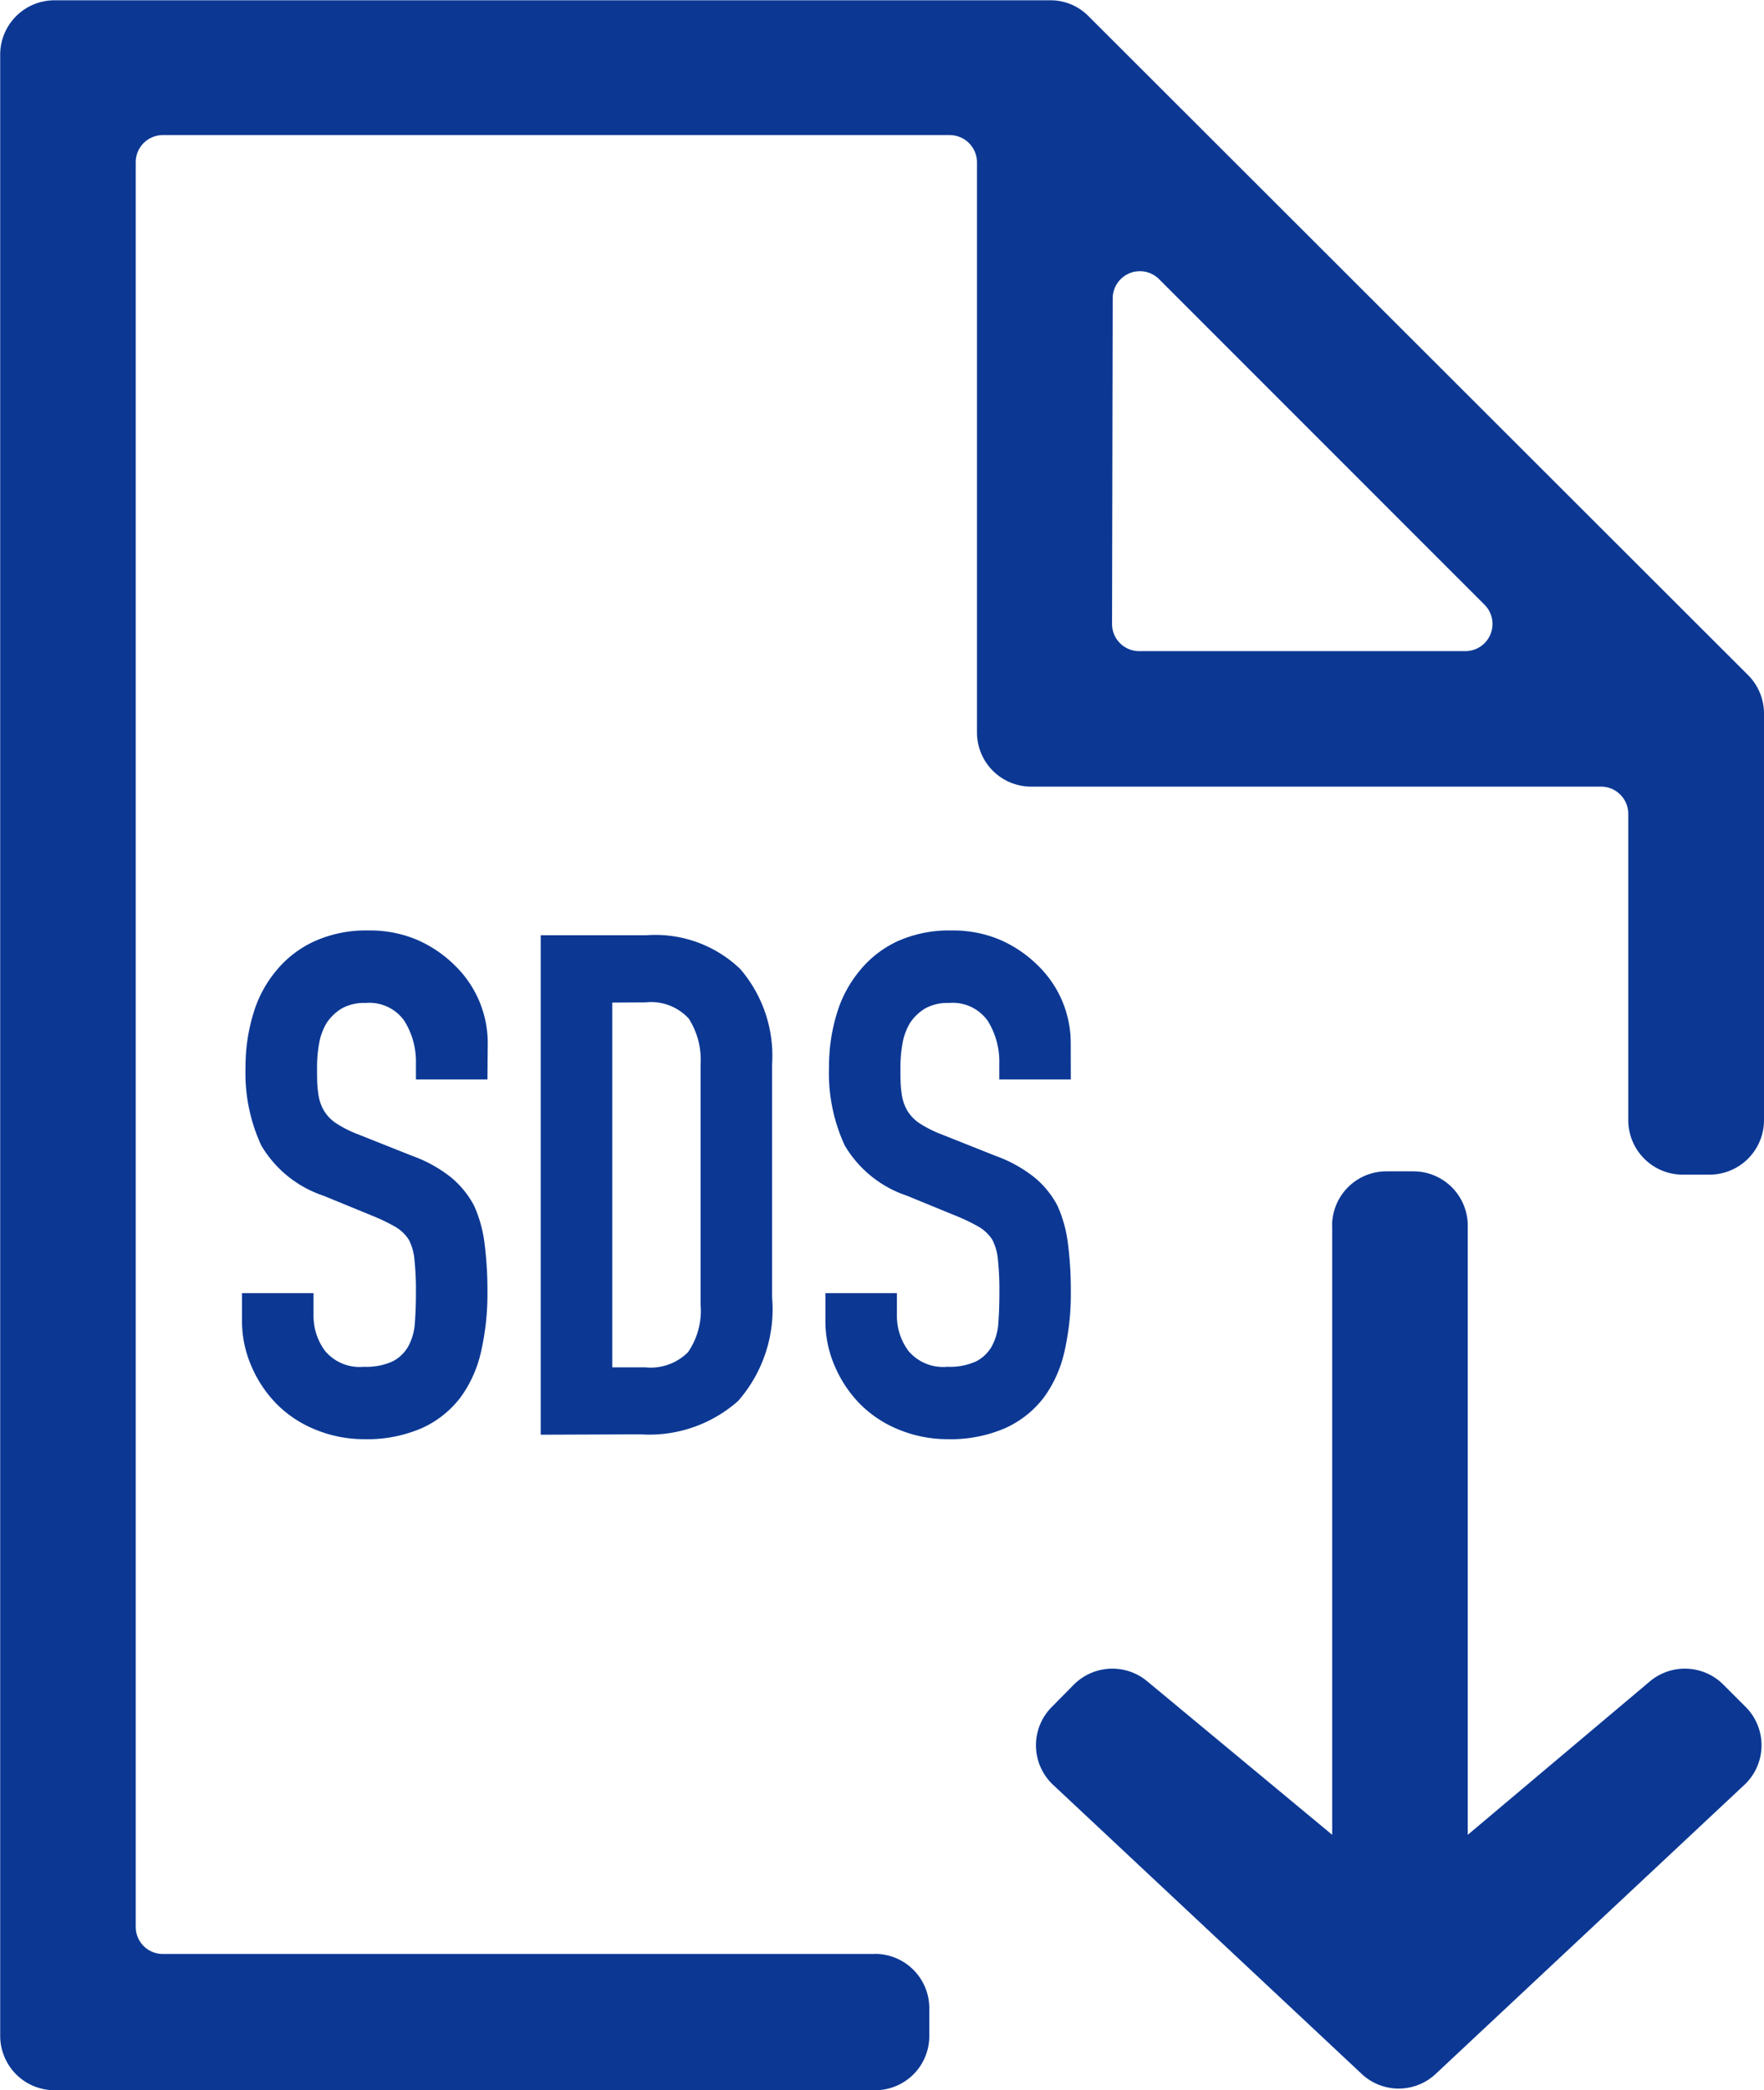
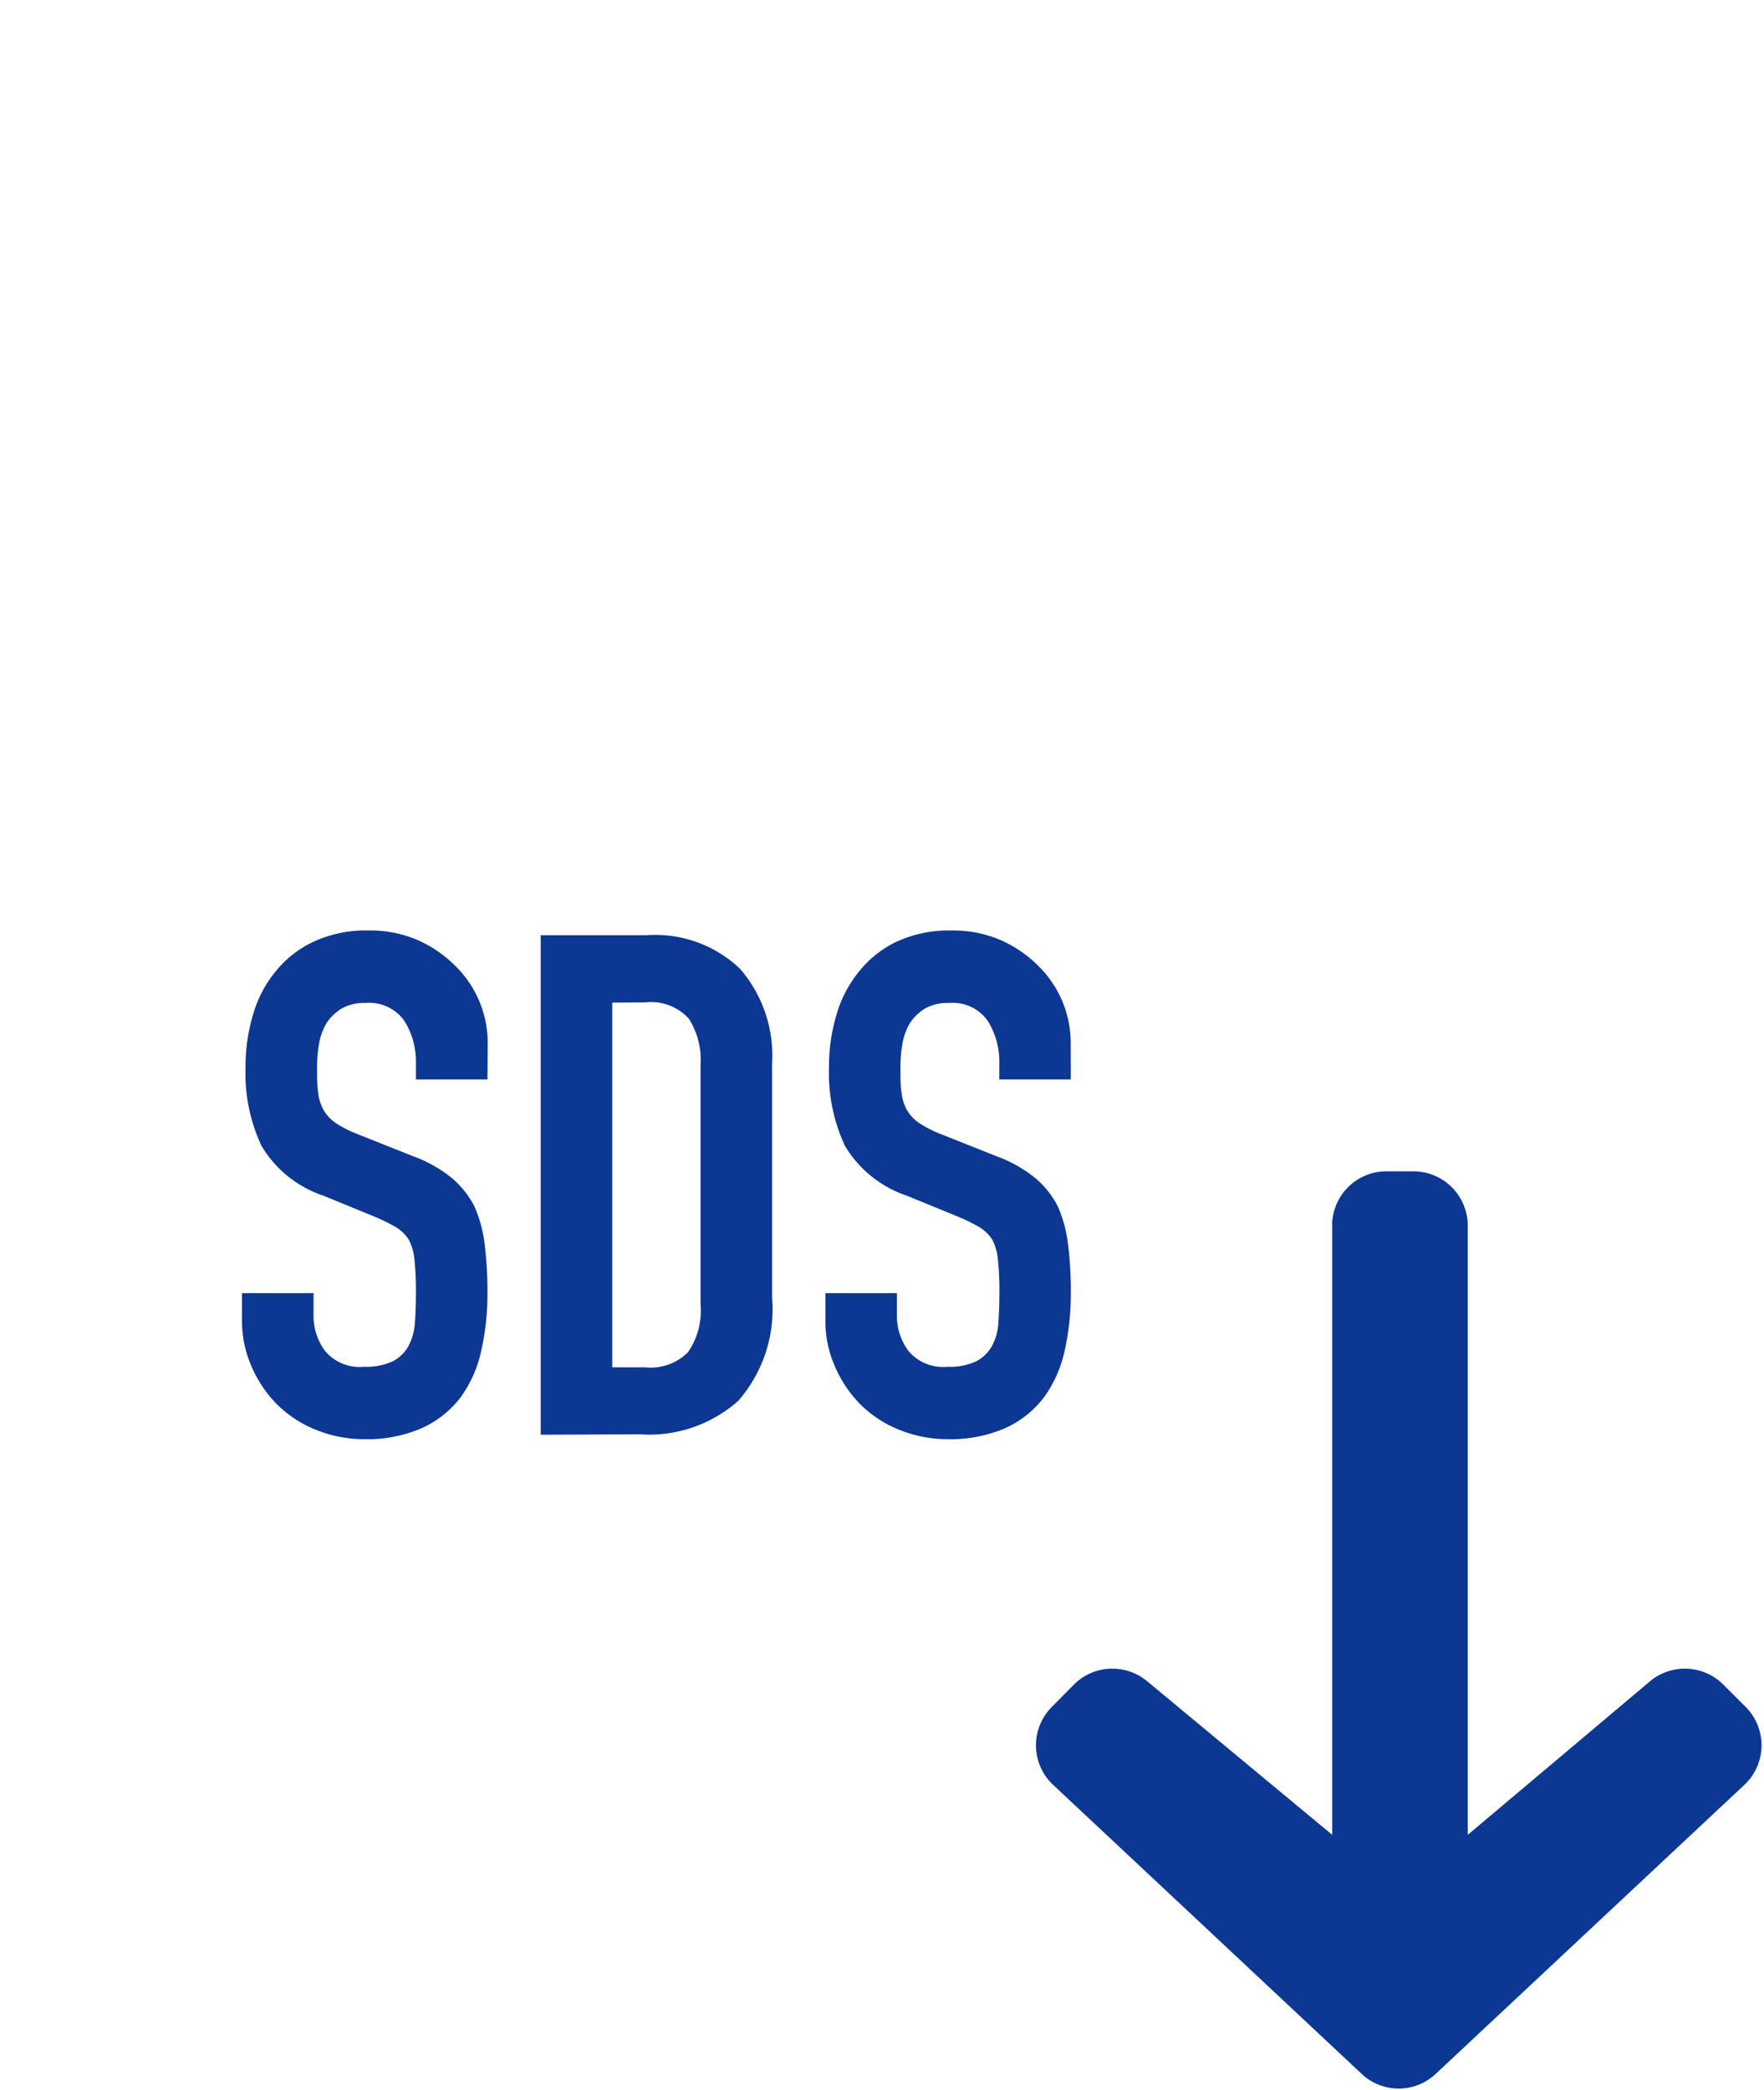
<svg xmlns="http://www.w3.org/2000/svg" width="18.572" height="22" viewBox="0 0 18.572 22">
  <g transform="translate(-480.726 -373)">
-     <path d="M489.941,393.565h-7.5a.285.285,0,0,1-.286-.286V374.708a.285.285,0,0,1,.286-.286h8.285a.287.287,0,0,1,.286.286v6a.57.57,0,0,0,.571.571h6a.287.287,0,0,1,.286.286v3.226a.574.574,0,0,0,.572.572h.285a.574.574,0,0,0,.572-.572v-4.285a.573.573,0,0,0-.167-.4l-6.943-6.934a.56.56,0,0,0-.4-.169H481.3a.572.572,0,0,0-.572.571v20.858a.577.577,0,0,0,.168.4.571.571,0,0,0,.4.167h8.643a.57.57,0,0,0,.571-.571v-.286a.572.572,0,0,0-.571-.578Zm2.5-17.429a.286.286,0,0,1,.486-.2l3.428,3.428a.286.286,0,0,1-.2.489H492.72a.286.286,0,0,1-.286-.286Z" fill="#0c3894" />
    <path d="M494.752,385.9v6.411l-1.949-1.617a.573.573,0,0,0-.769.034l-.228.231h0a.571.571,0,0,0,0,.819l3.256,3.049h0a.569.569,0,0,0,.78,0l3.257-3.049a.571.571,0,0,0,0-.819l-.231-.231h0a.573.573,0,0,0-.769-.034l-1.92,1.617V385.9a.572.572,0,0,0-.571-.572h-.286a.571.571,0,0,0-.571.572Z" fill="#0c3894" />
    <path d="M485.858,384.361h-.753v-.17a.809.809,0,0,0-.122-.447.452.452,0,0,0-.41-.188.478.478,0,0,0-.251.059.511.511,0,0,0-.155.148.632.632,0,0,0-.081.218,1.4,1.4,0,0,0-.022.254c0,.1,0,.19.011.259a.489.489,0,0,0,.055.184.423.423,0,0,0,.13.141,1.2,1.2,0,0,0,.232.118l.576.229a1.431,1.431,0,0,1,.406.225.982.982,0,0,1,.244.3,1.378,1.378,0,0,1,.11.4,3.918,3.918,0,0,1,.03.513,2.719,2.719,0,0,1-.066.616,1.3,1.3,0,0,1-.215.484,1.056,1.056,0,0,1-.406.325,1.441,1.441,0,0,1-.613.118,1.34,1.34,0,0,1-.509-.1,1.218,1.218,0,0,1-.406-.266,1.287,1.287,0,0,1-.269-.4,1.188,1.188,0,0,1-.1-.491v-.28h.753v.236a.617.617,0,0,0,.122.373.475.475,0,0,0,.409.166.665.665,0,0,0,.3-.056.4.4,0,0,0,.166-.158.6.6,0,0,0,.07-.247c.007-.1.011-.2.011-.321a3.127,3.127,0,0,0-.015-.34.575.575,0,0,0-.059-.214.422.422,0,0,0-.136-.133,1.914,1.914,0,0,0-.226-.111l-.539-.221a1.2,1.2,0,0,1-.653-.528,1.811,1.811,0,0,1-.166-.823,1.913,1.913,0,0,1,.081-.561,1.259,1.259,0,0,1,.244-.458,1.123,1.123,0,0,1,.4-.307,1.317,1.317,0,0,1,.572-.114,1.264,1.264,0,0,1,.513.1,1.308,1.308,0,0,1,.4.274,1.137,1.137,0,0,1,.34.812Z" fill="#0c3894" />
    <path d="M486.419,388.1v-5.257h1.115a1.291,1.291,0,0,1,.985.355,1.4,1.4,0,0,1,.336,1v2.458a1.465,1.465,0,0,1-.358,1.089,1.411,1.411,0,0,1-1.03.351Zm.753-4.548v3.839h.347a.556.556,0,0,0,.45-.159.766.766,0,0,0,.133-.5v-2.532a.8.8,0,0,0-.125-.48.538.538,0,0,0-.458-.17Z" fill="#0c3894" />
    <path d="M492,384.361h-.753v-.17a.809.809,0,0,0-.122-.447.451.451,0,0,0-.409-.188.48.48,0,0,0-.252.059.511.511,0,0,0-.155.148.632.632,0,0,0-.081.218,1.4,1.4,0,0,0-.022.254c0,.1,0,.19.011.259a.489.489,0,0,0,.055.184.423.423,0,0,0,.13.141,1.233,1.233,0,0,0,.232.118l.576.229a1.431,1.431,0,0,1,.406.225.968.968,0,0,1,.244.3,1.378,1.378,0,0,1,.11.4,3.918,3.918,0,0,1,.03.513,2.719,2.719,0,0,1-.066.616,1.3,1.3,0,0,1-.215.484,1.056,1.056,0,0,1-.406.325,1.439,1.439,0,0,1-.612.118,1.342,1.342,0,0,1-.51-.1,1.218,1.218,0,0,1-.406-.266,1.287,1.287,0,0,1-.269-.4,1.188,1.188,0,0,1-.1-.491v-.28h.753v.236a.617.617,0,0,0,.122.373.477.477,0,0,0,.41.166.663.663,0,0,0,.3-.056.4.4,0,0,0,.166-.158.586.586,0,0,0,.07-.247c.007-.1.011-.2.011-.321a3.127,3.127,0,0,0-.015-.34.575.575,0,0,0-.059-.214.422.422,0,0,0-.136-.133,1.914,1.914,0,0,0-.226-.111l-.539-.221a1.2,1.2,0,0,1-.653-.528,1.811,1.811,0,0,1-.166-.823,1.913,1.913,0,0,1,.081-.561,1.274,1.274,0,0,1,.244-.458,1.122,1.122,0,0,1,.395-.307,1.324,1.324,0,0,1,.572-.114,1.264,1.264,0,0,1,.513.1,1.308,1.308,0,0,1,.4.274,1.137,1.137,0,0,1,.34.812Z" fill="#0c3894" />
  </g>
</svg>